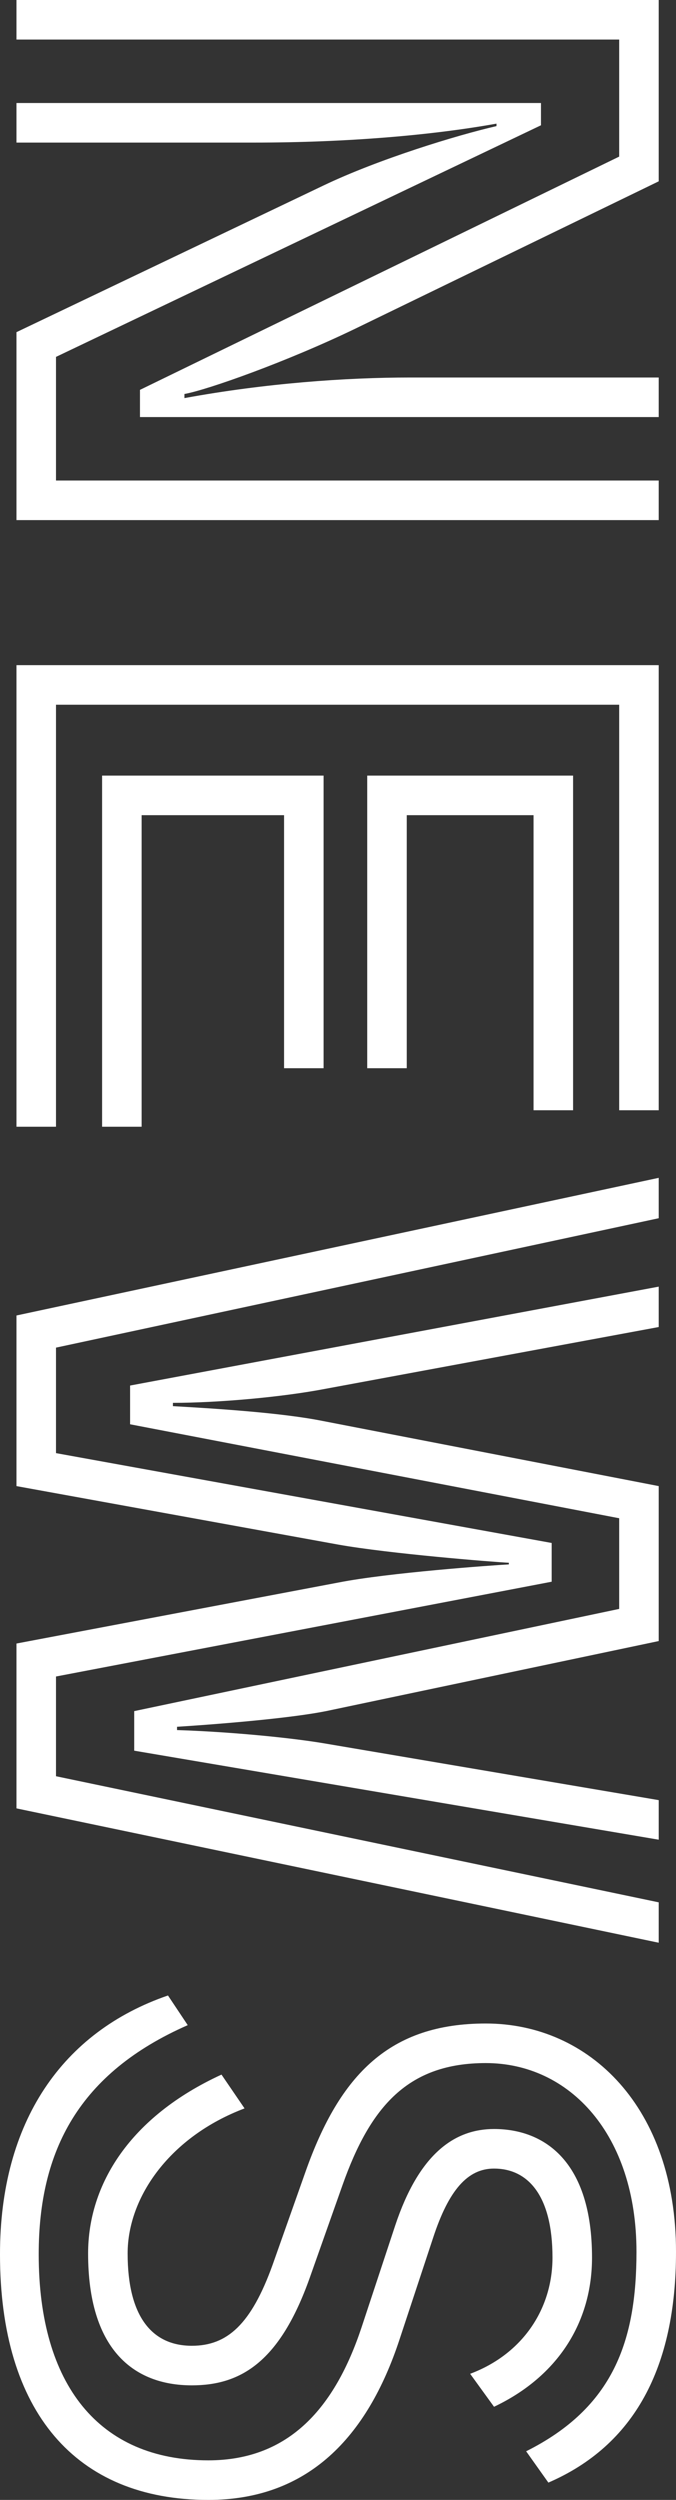
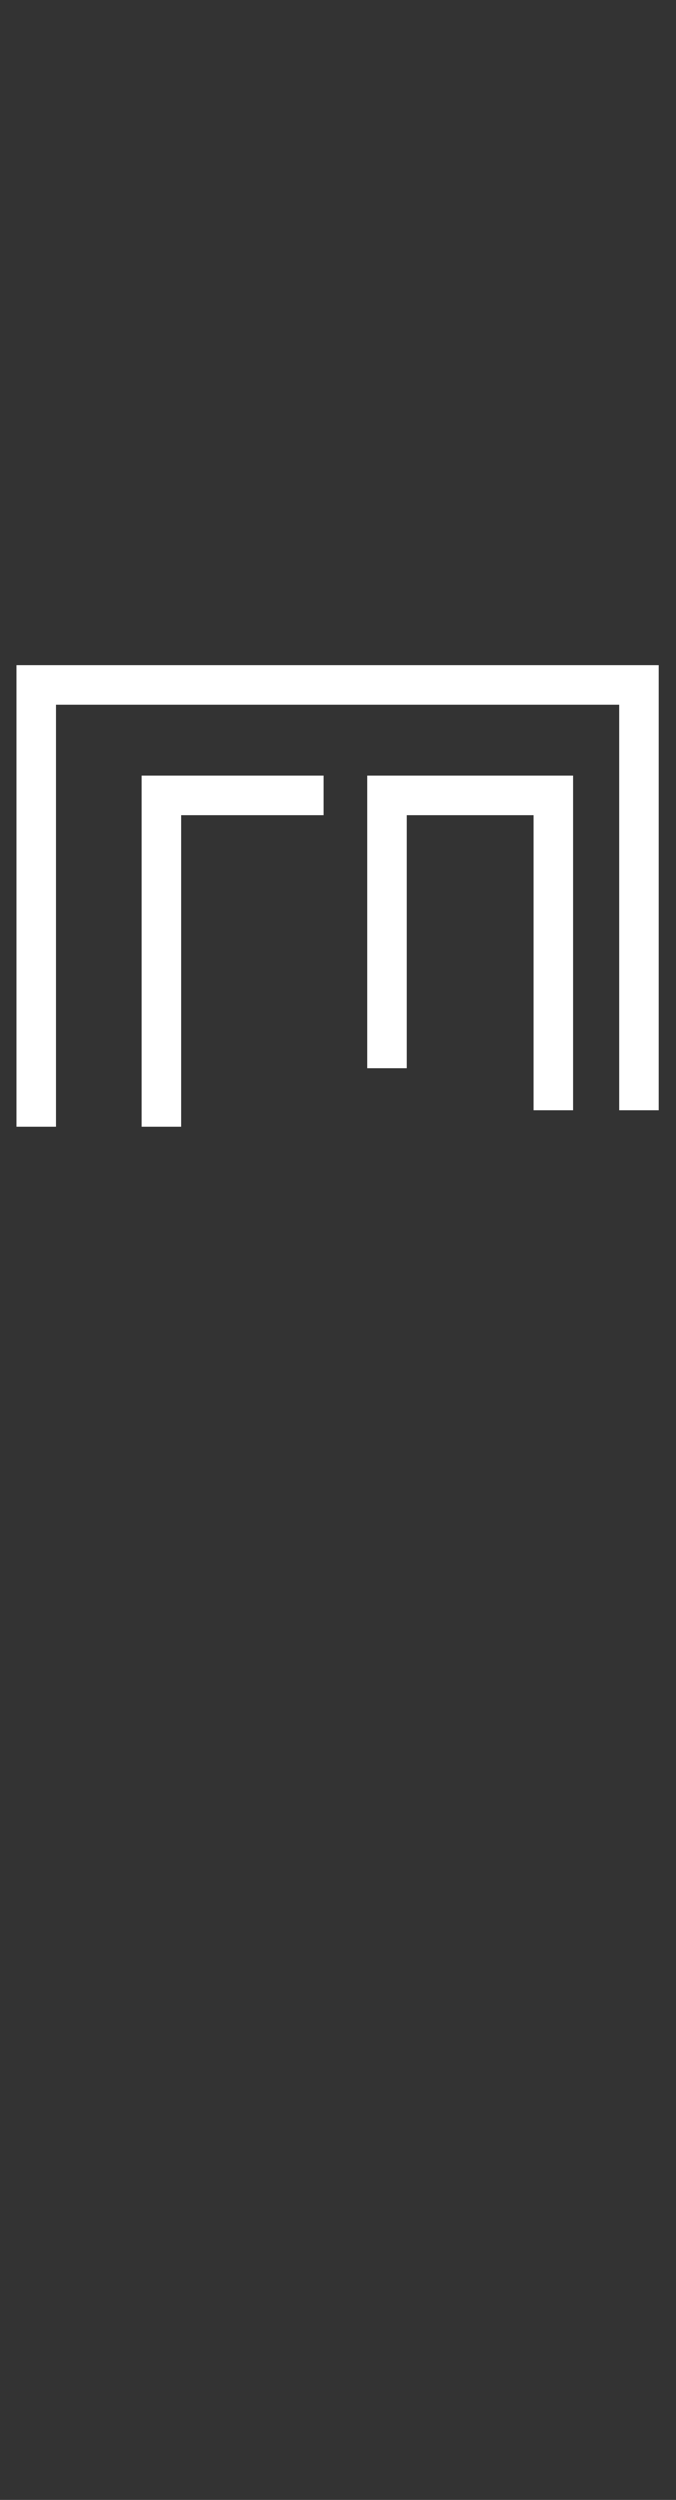
<svg xmlns="http://www.w3.org/2000/svg" id="b" data-name="2" viewBox="0 0 73.89 272.97">
  <rect x="0" y="0" width="73.89" height="272.97" fill="#333333" stroke="none" />
  <defs>
    <style>
      .d {
        fill: #fff;
      }
    </style>
  </defs>
  <g id="c" data-name="4">
    <g>
-       <path class="d" d="M15.3,42.57l52.38-25.47V4.32H1.8V0h70.2v19.8l-33.21,16.11c-7.47,3.6-16.11,6.66-18.63,7.11v.45c8.82-1.62,17.64-2.25,24.66-2.25h27.18v4.32H15.3v-2.97ZM1.8,36.27l33.57-16.02c6.03-2.88,14.58-5.49,18.9-6.48v-.27c-7.02,1.26-16.29,2.07-26.55,2.07H1.8v-4.32h57.33v2.43L6.12,38.97v13.5h65.88v4.32H1.8v-20.52Z" />
-       <path class="d" d="M1.8,72.63h70.2v48.6h-4.32v-44.28H6.12v46.08H1.8v-50.4ZM11.16,84.69h24.21v31.95h-4.32v-27.63h-15.57v34.02h-4.32v-38.34ZM40.14,84.69h22.5v36.54h-4.32v-32.22h-13.86v27.63h-4.32v-31.95Z" />
-       <path class="d" d="M1.8,179.46l35.19-6.66c5.49-1.08,16.92-1.89,18.63-1.98v-.18c-1.8-.09-13.05-.99-18.63-1.98l-35.19-6.39v-18.63l70.2-15.03v4.41l-65.88,14.13v11.52l54.18,9.81v4.23l-54.18,10.35v10.89l65.88,13.77v4.41L1.8,197.46v-18ZM14.67,186.84l53.01-11.16v-9.9l-53.46-10.26v-4.23l57.78-10.8v4.41l-36.45,6.75c-4.68.9-11.7,1.53-16.65,1.53v.36c4.77.27,11.88.72,16.38,1.62l36.72,7.11v16.92l-36.36,7.65c-3.6.72-10.62,1.35-16.29,1.71v.36c5.67.18,12.24.81,16.02,1.44l36.63,6.21v4.32l-57.33-9.72v-4.32Z" />
-       <path class="d" d="M43.2,243c2.61-7.83,6.48-10.53,10.8-10.53,5.49,0,10.71,3.51,10.71,14.04,0,7.02-3.69,12.96-10.71,16.29l-2.61-3.6c5.76-2.16,9-7.11,9-12.69,0-6.93-2.79-9.72-6.39-9.72-2.88,0-4.95,2.34-6.66,7.56l-3.69,11.16c-3.51,10.62-9.99,17.46-20.88,17.46-14.49,0-22.77-9.63-22.77-26.82,0-14.49,6.84-24.3,18.36-28.26l2.16,3.24c-11.88,5.22-16.29,13.68-16.29,25.02,0,14.22,6.57,22.5,18.54,22.5,8.91,0,13.86-5.85,16.74-14.49l3.69-11.16ZM33.39,237.15c3.78-10.71,9.27-16.2,19.71-16.2,11.34,0,20.79,9.18,20.79,24.93,0,12.69-4.59,21.15-13.95,25.2l-2.43-3.42c9.54-4.77,12.06-12.06,12.06-21.78,0-12.78-7.29-20.61-16.47-20.61-8.46,0-12.6,4.68-15.66,13.32l-3.6,10.17c-3.24,9.09-7.47,11.7-12.87,11.7-6.48,0-11.34-4.05-11.34-14.4,0-7.56,4.59-14.94,14.58-19.53l2.52,3.69c-8.1,3.06-12.78,9.63-12.78,15.84,0,6.93,2.7,10.08,7.02,10.08,3.87,0,6.48-2.34,8.82-8.82l3.6-10.17Z" />
+       <path class="d" d="M1.8,72.63h70.2v48.6h-4.32v-44.28H6.12v46.08H1.8v-50.4ZM11.16,84.69h24.21v31.95v-27.63h-15.57v34.02h-4.32v-38.34ZM40.14,84.69h22.5v36.54h-4.32v-32.22h-13.86v27.63h-4.32v-31.95Z" />
    </g>
  </g>
</svg>